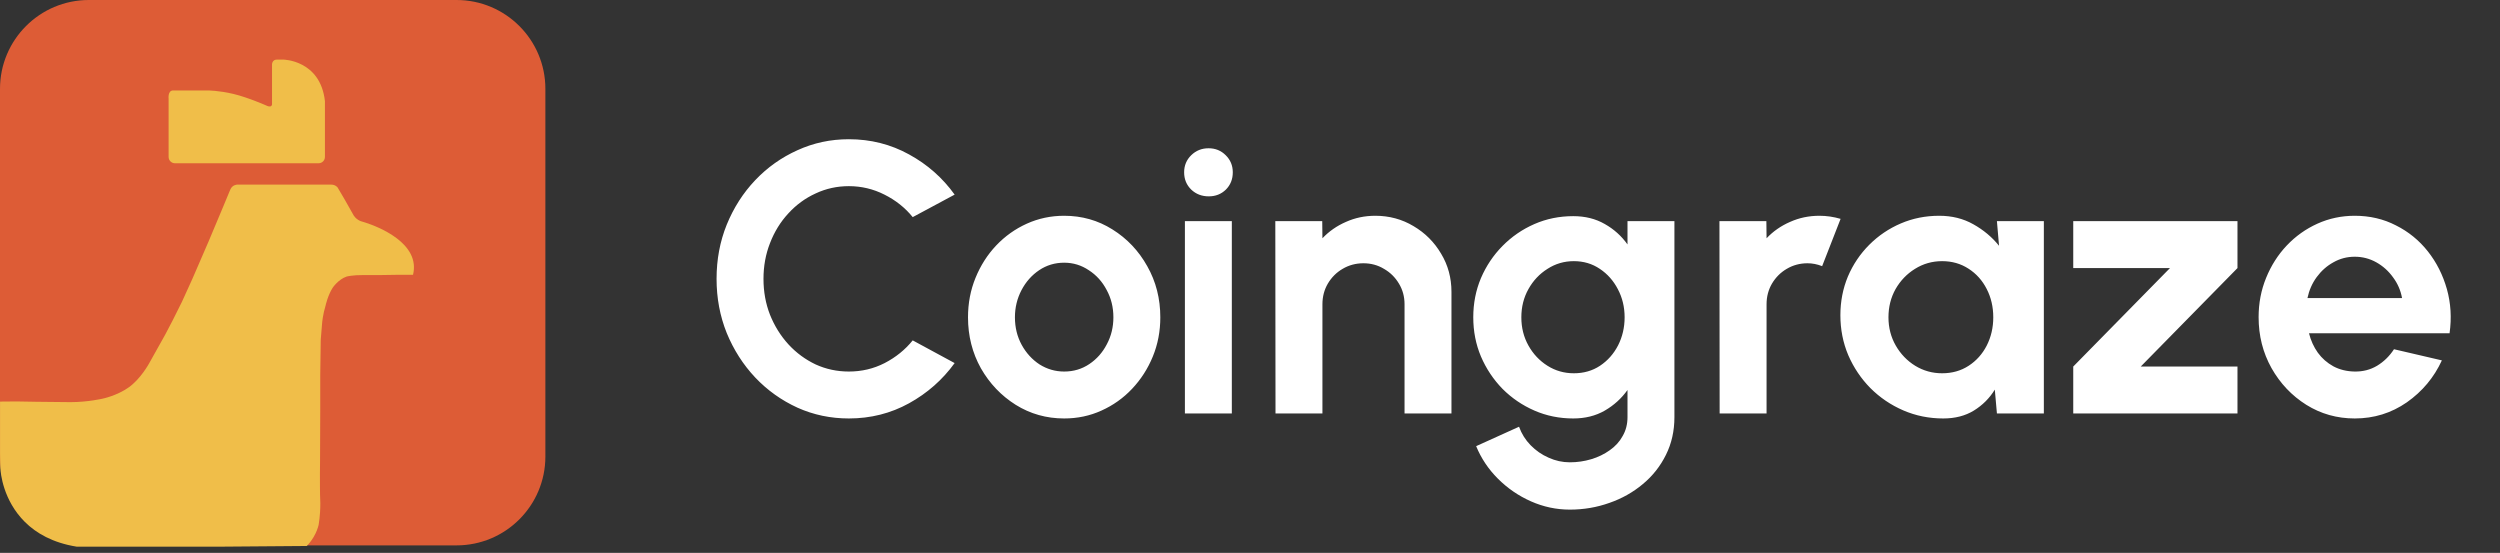
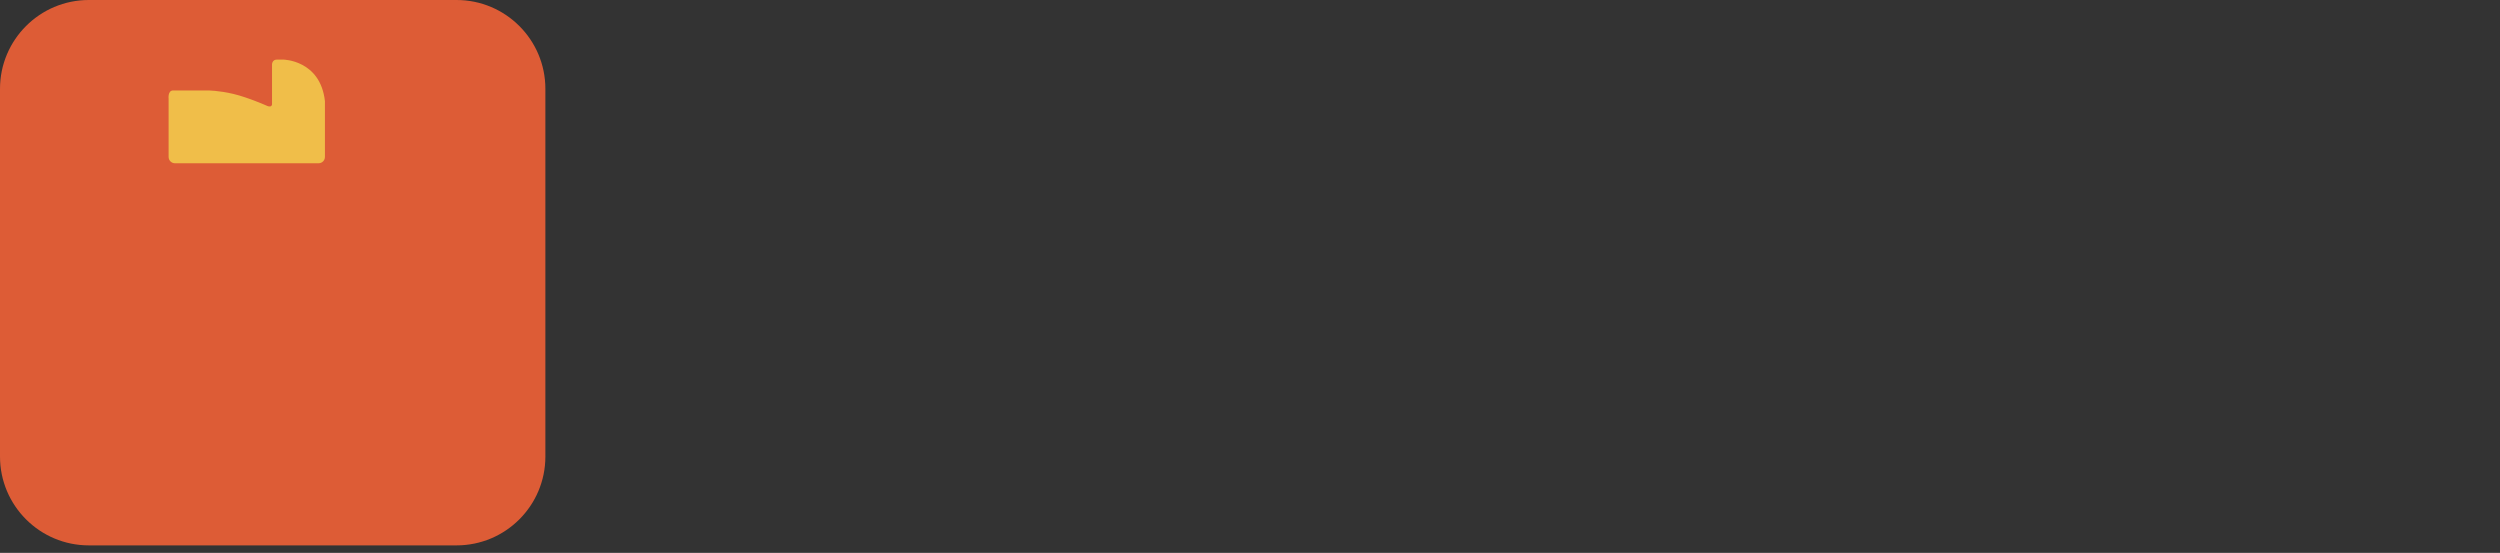
<svg xmlns="http://www.w3.org/2000/svg" width="104" height="23" viewBox="0 0 104 23" fill="none">
  <rect x="0" y="0" width="104" height="23" fill="#333333" stroke="none" />
  <path d="M18.991 0H3.697C1.655 0 0 1.655 0 3.697V18.991C0 21.033 1.655 22.688 3.697 22.688H18.991C21.033 22.688 22.688 21.033 22.688 18.991V3.697C22.688 1.655 21.033 0 18.991 0Z" fill="#DD5C36" />
-   <path d="M12.76 22.713C12.848 22.624 12.954 22.499 13.051 22.333C13.162 22.144 13.222 21.968 13.255 21.837C13.281 21.676 13.302 21.5 13.314 21.311C13.331 21.045 13.328 20.8 13.314 20.582C13.312 20.479 13.311 20.375 13.31 20.272C13.307 19.903 13.309 19.539 13.314 19.181L13.322 17.025V15.605L13.343 14.131L13.401 13.43C13.401 13.43 13.43 13.08 13.547 12.701C13.547 12.701 13.635 12.292 13.839 11.971C13.839 11.971 14.072 11.621 14.422 11.504C14.422 11.504 14.665 11.438 15.141 11.442H15.865L16.581 11.431H17.182C17.223 11.264 17.227 11.117 17.213 10.989C17.079 9.797 15.179 9.251 15.093 9.227C15.043 9.216 14.968 9.192 14.889 9.139C14.798 9.079 14.743 9.009 14.714 8.964C14.588 8.741 14.461 8.517 14.335 8.293L14.043 7.797C14.043 7.797 13.956 7.68 13.781 7.68H9.869C9.869 7.68 9.669 7.68 9.581 7.884C9.494 8.089 9.29 8.585 9.29 8.585L8.677 10.044L8.007 11.591L7.569 12.555L7.19 13.314L6.869 13.927L6.199 15.124C6.199 15.124 5.849 15.766 5.353 16.116C4.857 16.466 4.274 16.583 4.274 16.583C4.274 16.583 3.661 16.729 2.932 16.729C2.203 16.729 0.687 16.7 0.687 16.7C0.459 16.702 0.23 16.704 0.002 16.706V18.309C0 18.431 -0.001 18.625 0.002 18.864C0.005 19.186 0.014 19.435 0.016 19.473C0.025 19.685 0.128 20.811 1.036 21.714C1.506 22.181 2.193 22.581 3.195 22.742H9.086C10.31 22.733 11.535 22.723 12.76 22.713L12.76 22.713Z" fill="#F0BE49" />
  <path d="M13.517 4.207V6.527C13.517 6.673 13.399 6.792 13.252 6.792H7.279C7.133 6.792 7.014 6.674 7.014 6.527V4.107C7.014 4.107 6.971 3.762 7.205 3.762C7.438 3.762 7.793 3.762 7.793 3.762H8.635C8.635 3.762 9.1 3.762 9.712 3.908C10.325 4.054 11.112 4.404 11.112 4.404C11.112 4.404 11.229 4.462 11.287 4.404C11.287 4.404 11.316 4.375 11.316 4.346V2.683C11.316 2.683 11.316 2.479 11.52 2.479H11.783C11.783 2.479 13.326 2.493 13.517 4.207H13.517Z" fill="#F0BE49" />
-   <path d="M35.313 17.408C34.555 17.408 33.843 17.259 33.177 16.96C32.51 16.656 31.923 16.237 31.417 15.704C30.915 15.171 30.521 14.555 30.233 13.856C29.95 13.152 29.809 12.4 29.809 11.6C29.809 10.795 29.95 10.043 30.233 9.344C30.521 8.64 30.915 8.024 31.417 7.496C31.923 6.963 32.51 6.547 33.177 6.248C33.843 5.944 34.555 5.792 35.313 5.792C36.219 5.792 37.054 6.003 37.817 6.424C38.579 6.84 39.211 7.397 39.713 8.096L37.969 9.032C37.654 8.643 37.262 8.331 36.793 8.096C36.329 7.861 35.835 7.744 35.313 7.744C34.822 7.744 34.361 7.845 33.929 8.048C33.497 8.245 33.118 8.523 32.793 8.88C32.467 9.232 32.214 9.643 32.033 10.112C31.851 10.576 31.761 11.072 31.761 11.6C31.761 12.133 31.851 12.632 32.033 13.096C32.219 13.56 32.475 13.971 32.801 14.328C33.126 14.68 33.502 14.957 33.929 15.16C34.361 15.357 34.822 15.456 35.313 15.456C35.846 15.456 36.342 15.339 36.801 15.104C37.265 14.864 37.654 14.549 37.969 14.16L39.713 15.104C39.211 15.797 38.579 16.355 37.817 16.776C37.054 17.197 36.219 17.408 35.313 17.408ZM44.269 17.408C43.533 17.408 42.861 17.219 42.253 16.84C41.651 16.461 41.168 15.955 40.805 15.32C40.448 14.68 40.269 13.973 40.269 13.2C40.269 12.613 40.373 12.067 40.581 11.56C40.789 11.048 41.075 10.6 41.437 10.216C41.805 9.827 42.232 9.523 42.717 9.304C43.203 9.085 43.72 8.976 44.269 8.976C45.005 8.976 45.675 9.165 46.277 9.544C46.885 9.923 47.368 10.432 47.725 11.072C48.088 11.712 48.269 12.421 48.269 13.2C48.269 13.781 48.165 14.325 47.957 14.832C47.749 15.339 47.461 15.787 47.093 16.176C46.731 16.56 46.307 16.861 45.821 17.08C45.341 17.299 44.824 17.408 44.269 17.408ZM44.269 15.456C44.659 15.456 45.008 15.352 45.317 15.144C45.627 14.936 45.869 14.661 46.045 14.32C46.227 13.979 46.317 13.605 46.317 13.2C46.317 12.784 46.224 12.405 46.037 12.064C45.856 11.717 45.608 11.443 45.293 11.24C44.984 11.032 44.643 10.928 44.269 10.928C43.885 10.928 43.539 11.032 43.229 11.24C42.92 11.448 42.675 11.725 42.493 12.072C42.312 12.419 42.221 12.795 42.221 13.2C42.221 13.621 42.315 14.003 42.501 14.344C42.688 14.685 42.936 14.957 43.245 15.16C43.56 15.357 43.901 15.456 44.269 15.456ZM49.292 9.2H51.244V17.2H49.292V9.2ZM50.284 8.168C49.996 8.168 49.753 8.075 49.556 7.888C49.359 7.696 49.26 7.456 49.26 7.168C49.26 6.885 49.359 6.648 49.556 6.456C49.753 6.264 49.993 6.168 50.276 6.168C50.559 6.168 50.796 6.264 50.988 6.456C51.185 6.648 51.284 6.885 51.284 7.168C51.284 7.456 51.188 7.696 50.996 7.888C50.804 8.075 50.567 8.168 50.284 8.168ZM60.381 12.144V17.2H58.429V12.656C58.429 12.341 58.352 12.056 58.197 11.8C58.042 11.539 57.834 11.333 57.573 11.184C57.317 11.029 57.032 10.952 56.717 10.952C56.403 10.952 56.114 11.029 55.853 11.184C55.597 11.333 55.392 11.539 55.237 11.8C55.088 12.056 55.013 12.341 55.013 12.656V17.2H53.061L53.053 9.2H55.005L55.013 9.912C55.285 9.624 55.611 9.397 55.989 9.232C56.368 9.061 56.776 8.976 57.213 8.976C57.794 8.976 58.325 9.12 58.805 9.408C59.285 9.691 59.666 10.072 59.949 10.552C60.237 11.027 60.381 11.557 60.381 12.144ZM67.704 9.2H69.656V17.352C69.656 17.928 69.538 18.451 69.304 18.92C69.069 19.395 68.749 19.8 68.344 20.136C67.938 20.477 67.474 20.739 66.952 20.92C66.429 21.107 65.88 21.2 65.304 21.2C64.744 21.2 64.205 21.085 63.688 20.856C63.17 20.627 62.712 20.312 62.312 19.912C61.917 19.517 61.616 19.067 61.408 18.56L63.192 17.752C63.298 18.045 63.458 18.301 63.672 18.52C63.89 18.744 64.141 18.917 64.424 19.04C64.706 19.168 65 19.232 65.304 19.232C65.613 19.232 65.909 19.189 66.192 19.104C66.48 19.019 66.738 18.893 66.968 18.728C67.197 18.568 67.376 18.371 67.504 18.136C67.637 17.907 67.704 17.645 67.704 17.352V16.224C67.453 16.576 67.138 16.861 66.76 17.08C66.381 17.299 65.944 17.408 65.448 17.408C64.872 17.408 64.333 17.299 63.832 17.08C63.33 16.861 62.888 16.56 62.504 16.176C62.125 15.787 61.826 15.339 61.608 14.832C61.394 14.325 61.288 13.781 61.288 13.2C61.288 12.619 61.394 12.075 61.608 11.568C61.826 11.061 62.125 10.616 62.504 10.232C62.888 9.843 63.33 9.539 63.832 9.32C64.333 9.101 64.872 8.992 65.448 8.992C65.944 8.992 66.381 9.101 66.76 9.32C67.138 9.533 67.453 9.816 67.704 10.168V9.2ZM65.472 15.528C65.882 15.528 66.245 15.424 66.56 15.216C66.88 15.003 67.13 14.72 67.312 14.368C67.493 14.011 67.584 13.621 67.584 13.2C67.584 12.773 67.49 12.384 67.304 12.032C67.122 11.68 66.872 11.397 66.552 11.184C66.237 10.971 65.877 10.864 65.472 10.864C65.072 10.864 64.706 10.971 64.376 11.184C64.045 11.392 63.781 11.672 63.584 12.024C63.386 12.376 63.288 12.768 63.288 13.2C63.288 13.632 63.386 14.024 63.584 14.376C63.781 14.728 64.045 15.008 64.376 15.216C64.706 15.424 65.072 15.528 65.472 15.528ZM71.537 17.2L71.529 9.2H73.481L73.489 9.912C73.761 9.624 74.086 9.397 74.465 9.232C74.844 9.061 75.252 8.976 75.689 8.976C75.982 8.976 76.276 9.019 76.569 9.104L75.801 11.072C75.598 10.992 75.396 10.952 75.193 10.952C74.878 10.952 74.59 11.029 74.329 11.184C74.073 11.333 73.868 11.539 73.713 11.8C73.564 12.056 73.489 12.341 73.489 12.656V17.2H71.537ZM83.072 9.2H85.024V17.2H83.072L82.984 16.208C82.766 16.565 82.475 16.856 82.112 17.08C81.755 17.299 81.331 17.408 80.84 17.408C80.248 17.408 79.694 17.296 79.176 17.072C78.659 16.848 78.203 16.539 77.808 16.144C77.419 15.749 77.112 15.293 76.888 14.776C76.669 14.259 76.56 13.704 76.56 13.112C76.56 12.541 76.664 12.005 76.872 11.504C77.085 11.003 77.382 10.563 77.76 10.184C78.139 9.805 78.576 9.509 79.072 9.296C79.568 9.083 80.102 8.976 80.672 8.976C81.2 8.976 81.672 9.093 82.088 9.328C82.51 9.563 82.867 9.861 83.16 10.224L83.072 9.2ZM80.792 15.528C81.208 15.528 81.576 15.424 81.896 15.216C82.216 15.008 82.467 14.728 82.648 14.376C82.829 14.019 82.92 13.627 82.92 13.2C82.92 12.768 82.829 12.376 82.648 12.024C82.467 11.667 82.213 11.384 81.888 11.176C81.568 10.968 81.203 10.864 80.792 10.864C80.382 10.864 80.005 10.971 79.664 11.184C79.328 11.392 79.059 11.672 78.856 12.024C78.659 12.376 78.56 12.768 78.56 13.2C78.56 13.632 78.662 14.024 78.864 14.376C79.067 14.728 79.336 15.008 79.672 15.216C80.013 15.424 80.387 15.528 80.792 15.528ZM93.079 11.152L89.055 15.248H93.079V17.2H86.247V15.248L90.271 11.152H86.247V9.2H93.079V11.152ZM97.958 17.408C97.222 17.408 96.55 17.219 95.942 16.84C95.339 16.461 94.856 15.952 94.494 15.312C94.136 14.672 93.958 13.965 93.958 13.192C93.958 12.611 94.062 12.067 94.27 11.56C94.478 11.048 94.763 10.6 95.126 10.216C95.494 9.827 95.921 9.523 96.406 9.304C96.891 9.085 97.409 8.976 97.958 8.976C98.582 8.976 99.153 9.109 99.67 9.376C100.192 9.637 100.635 9.997 100.998 10.456C101.36 10.915 101.624 11.437 101.79 12.024C101.955 12.611 101.992 13.224 101.902 13.864H96.054C96.129 14.163 96.251 14.432 96.422 14.672C96.593 14.907 96.808 15.096 97.07 15.24C97.331 15.379 97.627 15.451 97.958 15.456C98.299 15.461 98.609 15.381 98.886 15.216C99.168 15.045 99.403 14.816 99.59 14.528L101.582 14.992C101.256 15.701 100.771 16.283 100.126 16.736C99.481 17.184 98.758 17.408 97.958 17.408ZM95.99 12.4H99.926C99.867 12.08 99.742 11.792 99.55 11.536C99.363 11.275 99.131 11.067 98.854 10.912C98.576 10.757 98.278 10.68 97.958 10.68C97.638 10.68 97.342 10.757 97.07 10.912C96.798 11.061 96.566 11.267 96.374 11.528C96.187 11.784 96.059 12.075 95.99 12.4Z" fill="white" />
</svg>